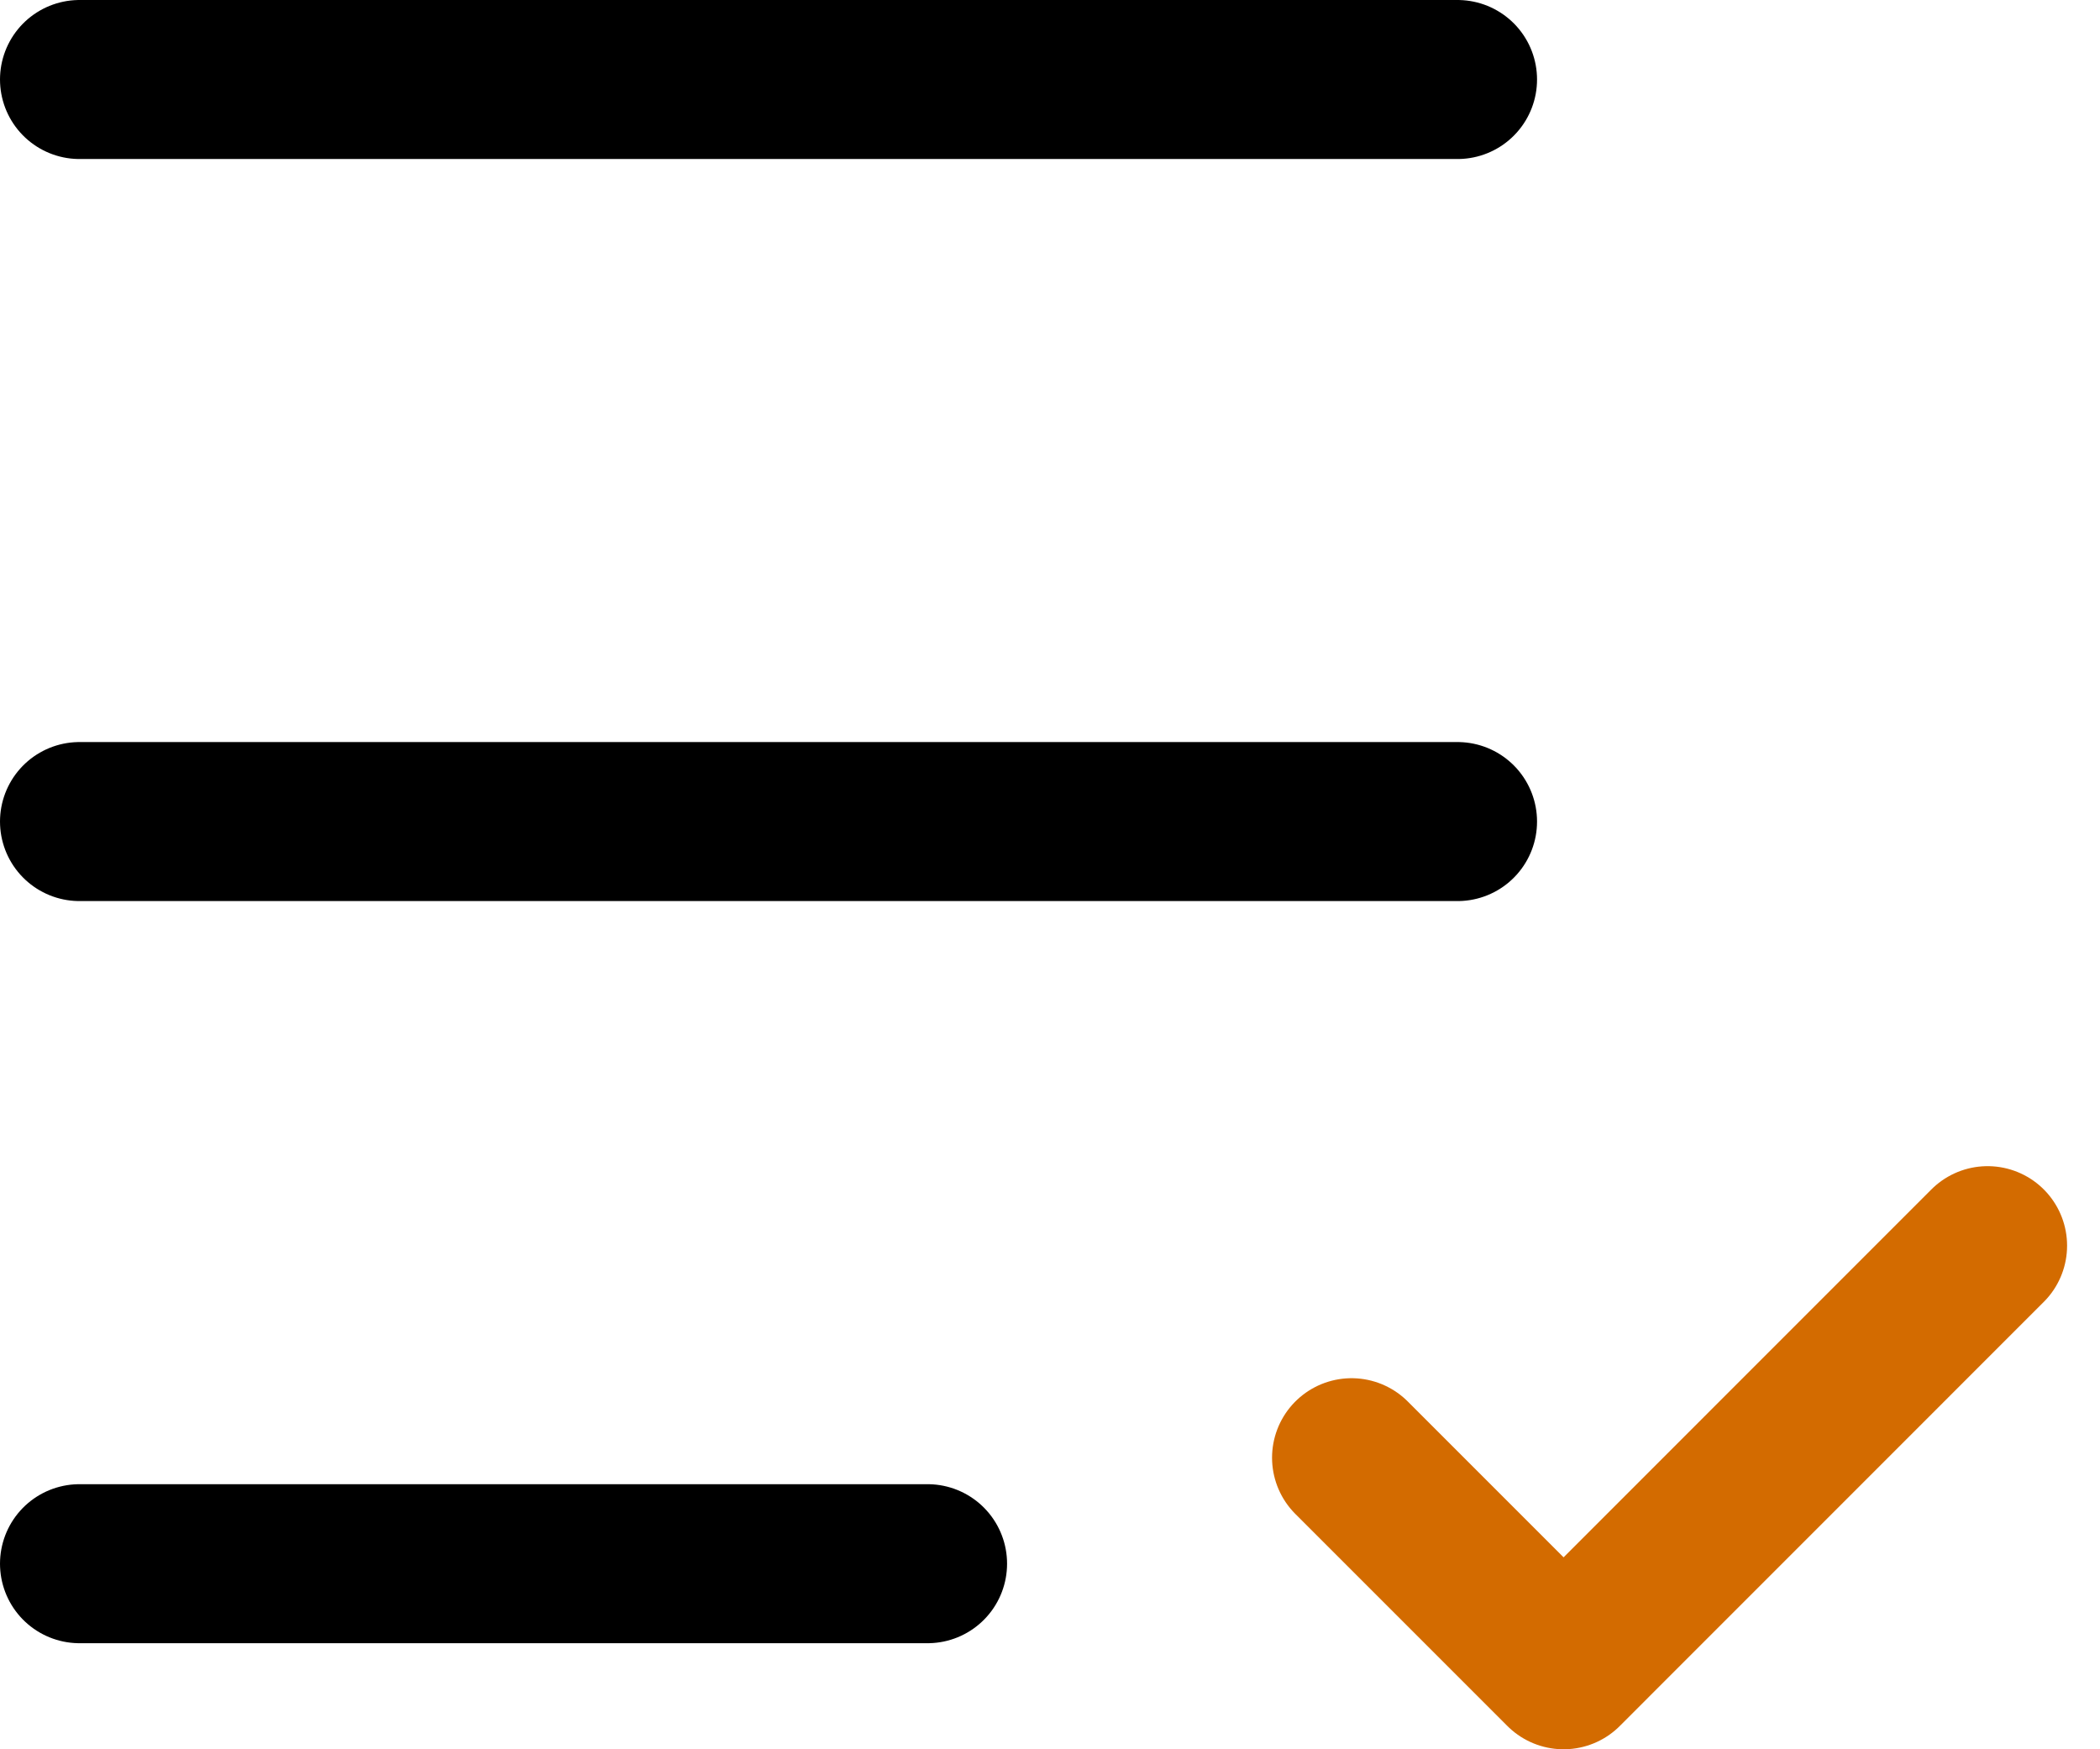
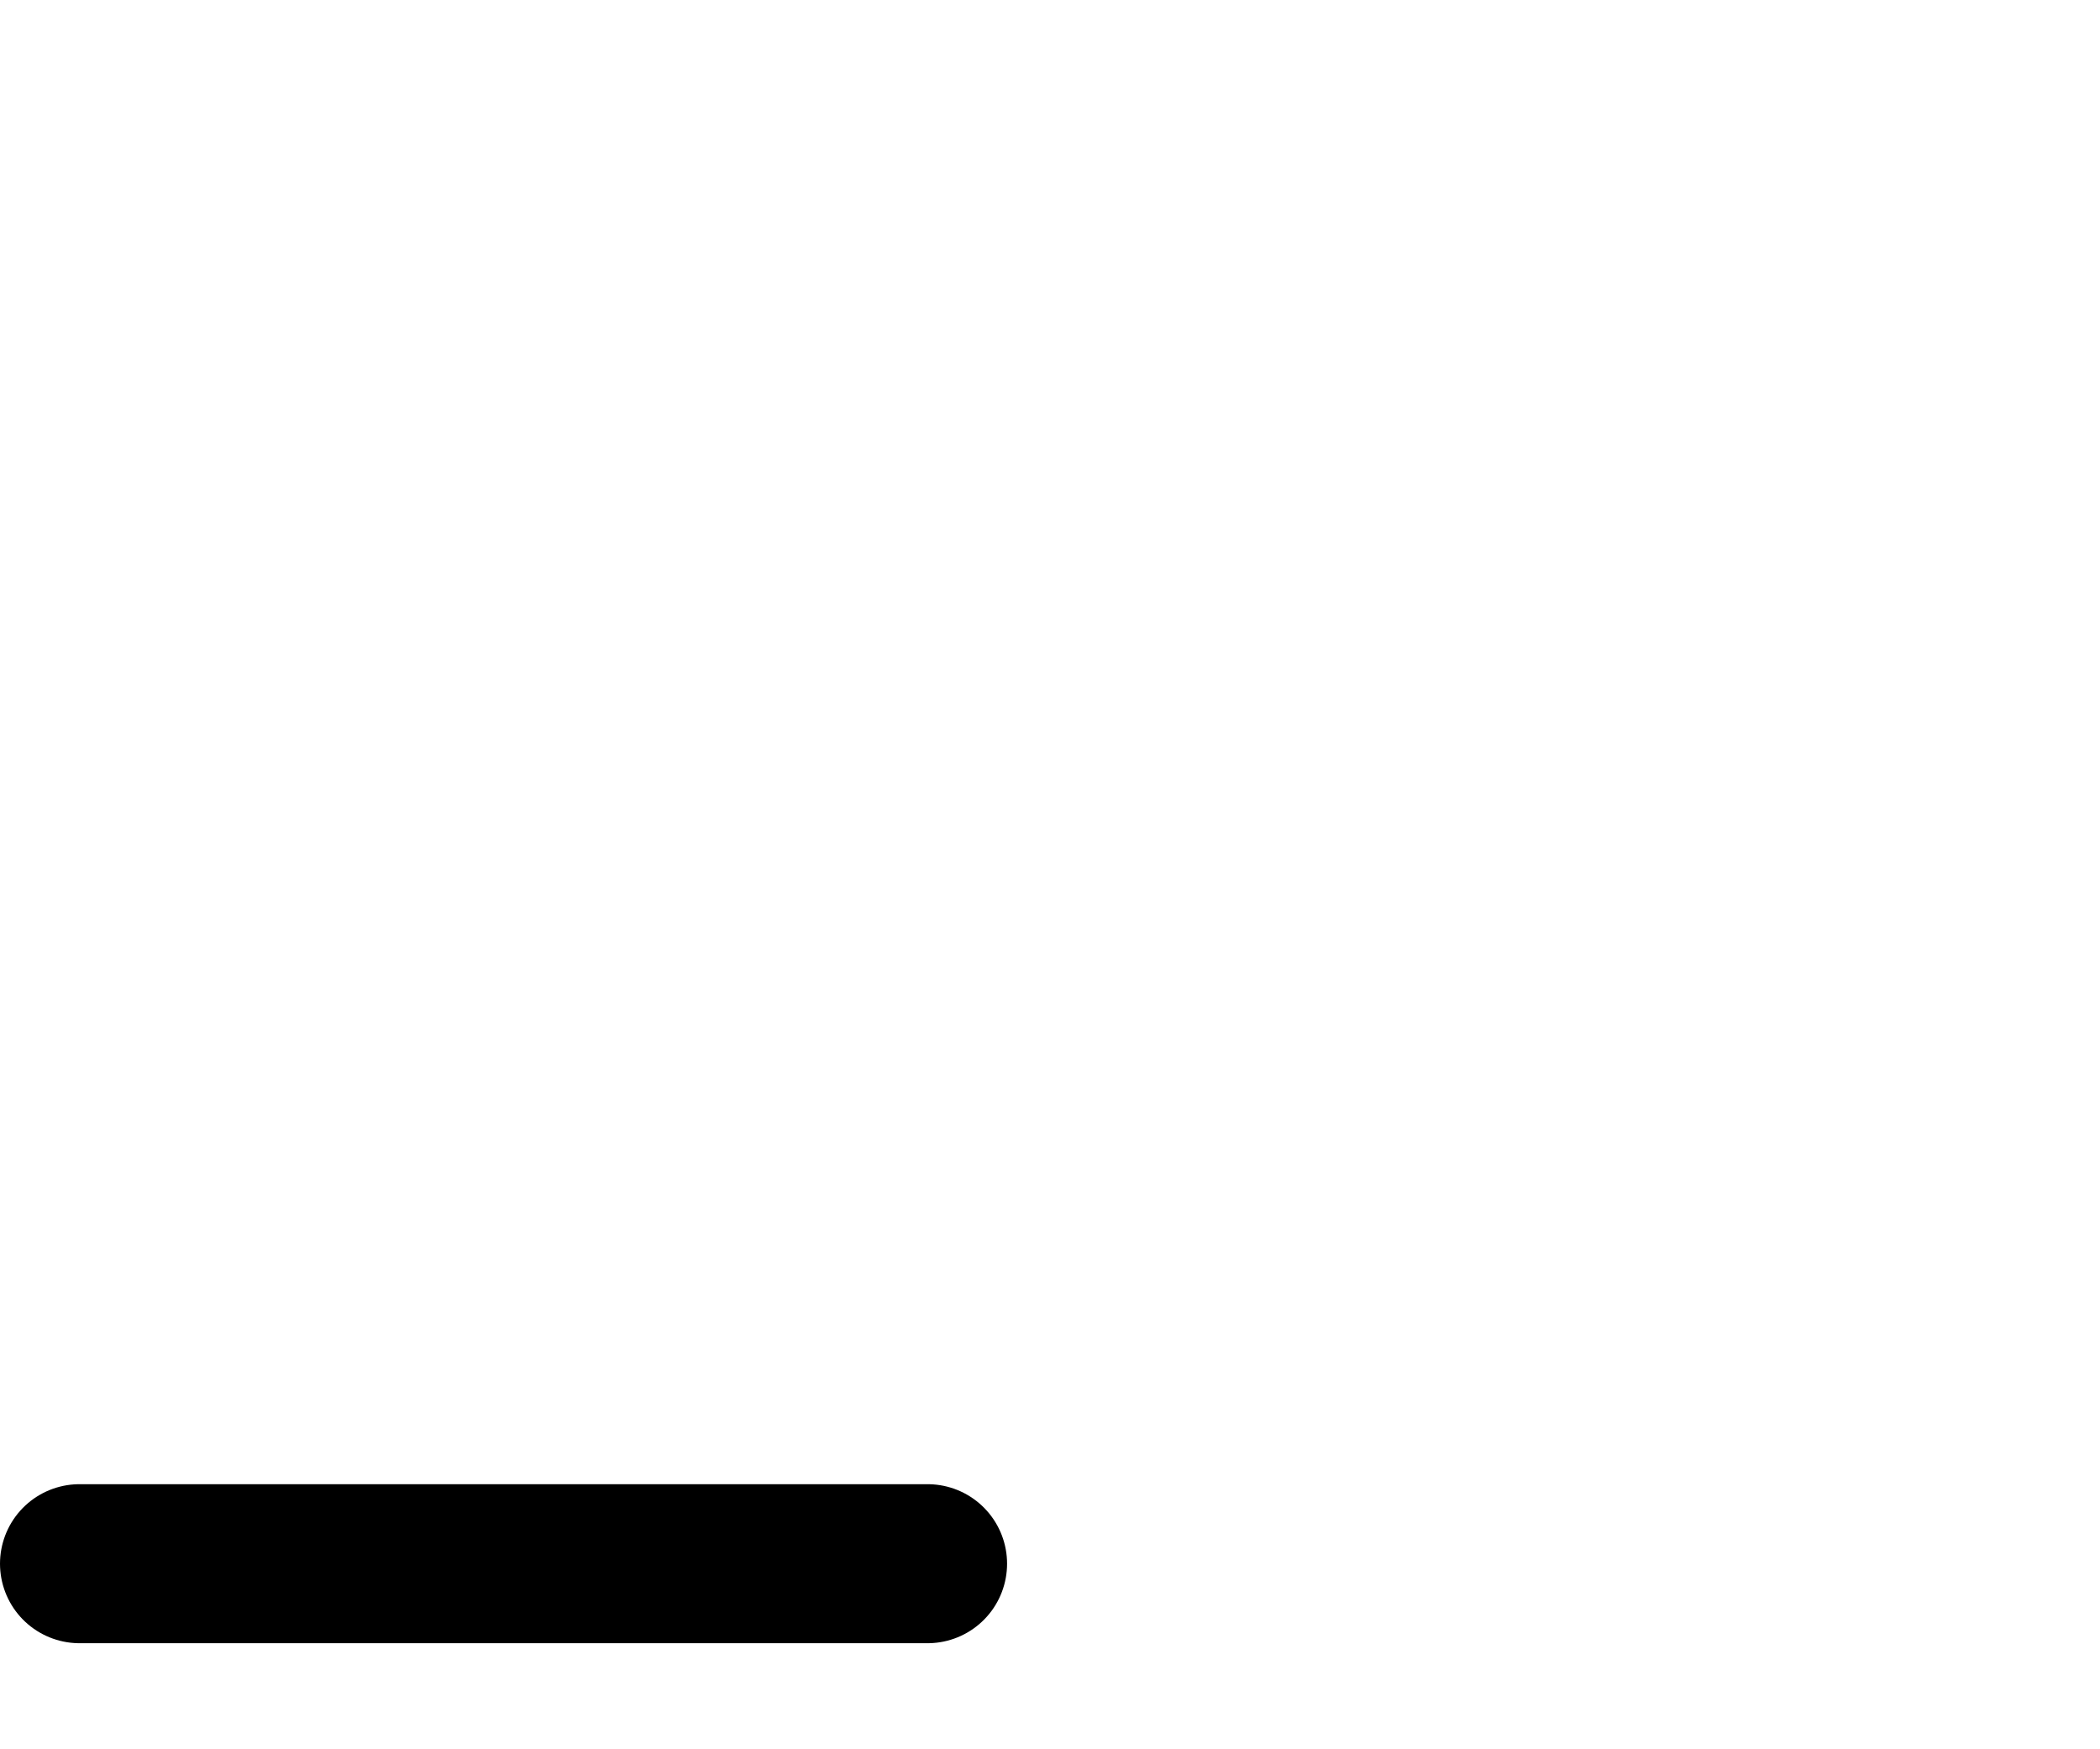
<svg xmlns="http://www.w3.org/2000/svg" width="26.414" height="22" viewBox="0 0 26.414 22">
  <g id="list-check" transform="translate(-2 -4)">
-     <path id="Path_149" data-name="Path 149" d="M20.333,5H3" fill="none" stroke="#000" stroke-linecap="round" stroke-linejoin="round" stroke-width="2" />
-     <path id="Path_150" data-name="Path 150" d="M20.333,12H3" transform="translate(0 2.333)" fill="none" stroke="#000" stroke-linecap="round" stroke-linejoin="round" stroke-width="2" />
    <path id="Path_151" data-name="Path 151" d="M13.667,19H3" transform="translate(0 4.667)" fill="none" stroke="#000" stroke-linecap="round" stroke-linejoin="round" stroke-width="2" />
-     <path id="Path_152" data-name="Path 152" d="M15,18.667l2.667,2.667L23,16" transform="translate(4 3.667)" fill="none" stroke="#d36b00" stroke-linecap="round" stroke-linejoin="round" stroke-width="2" />
  </g>
</svg>